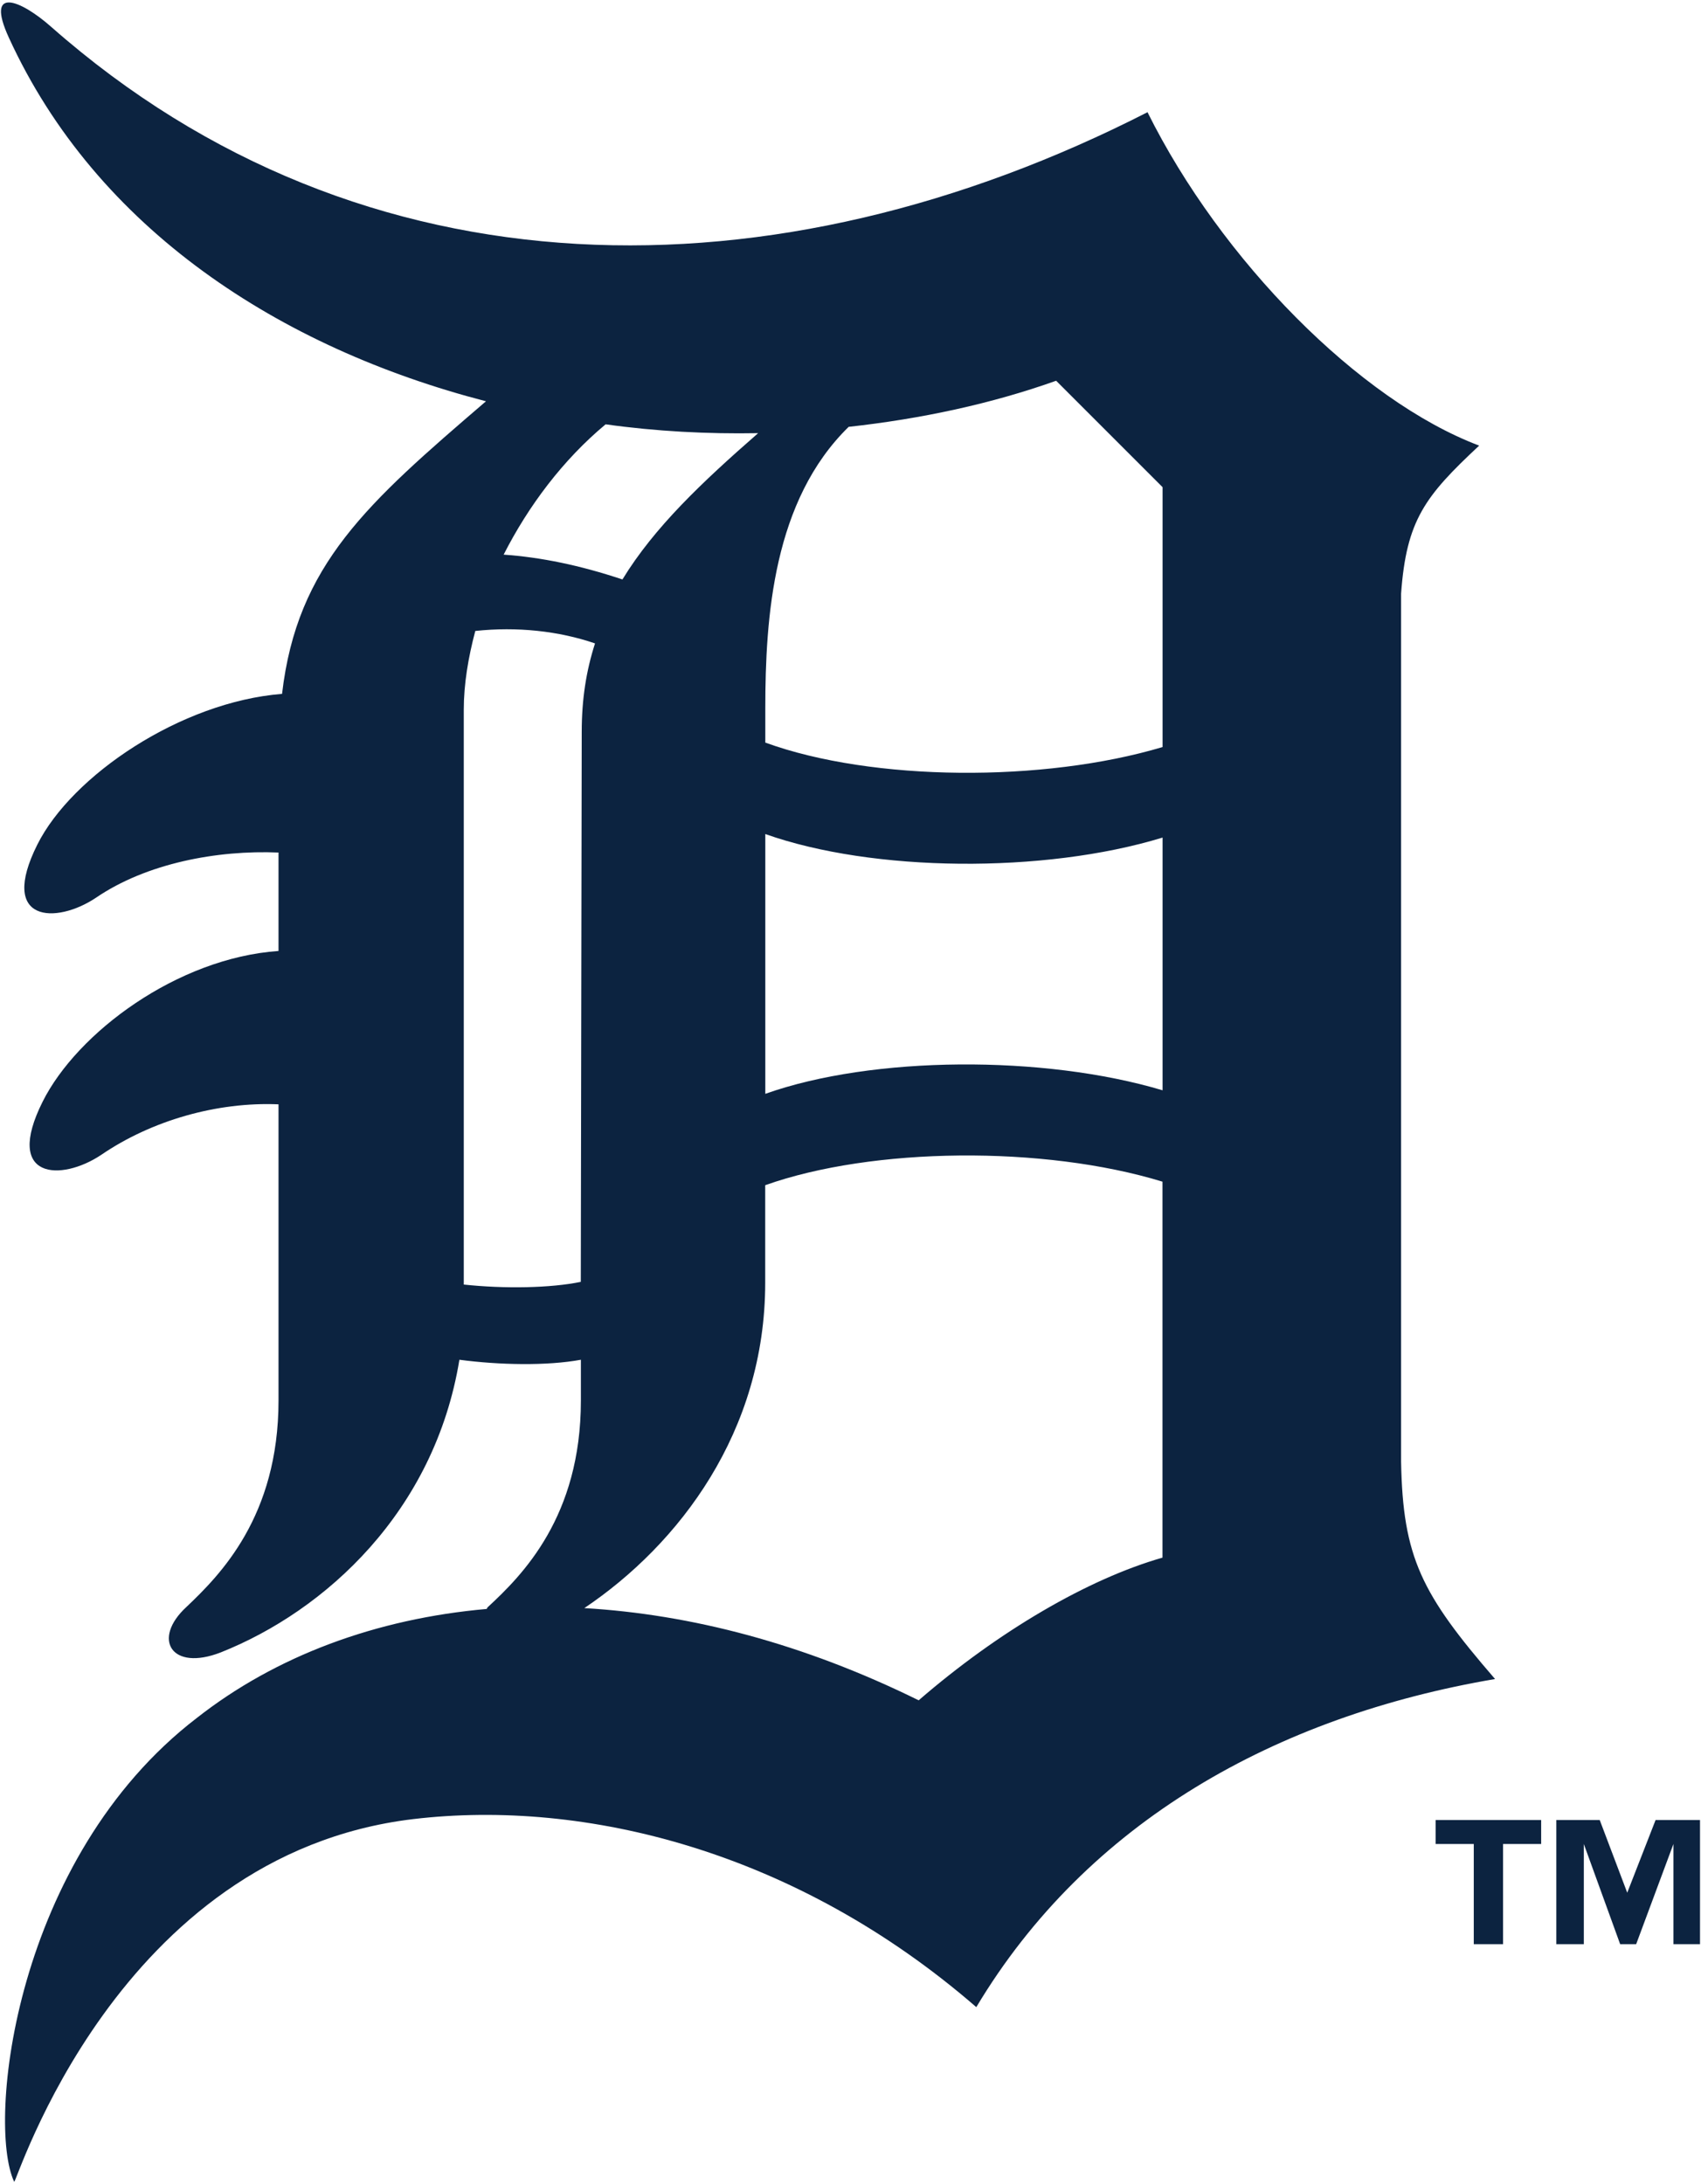
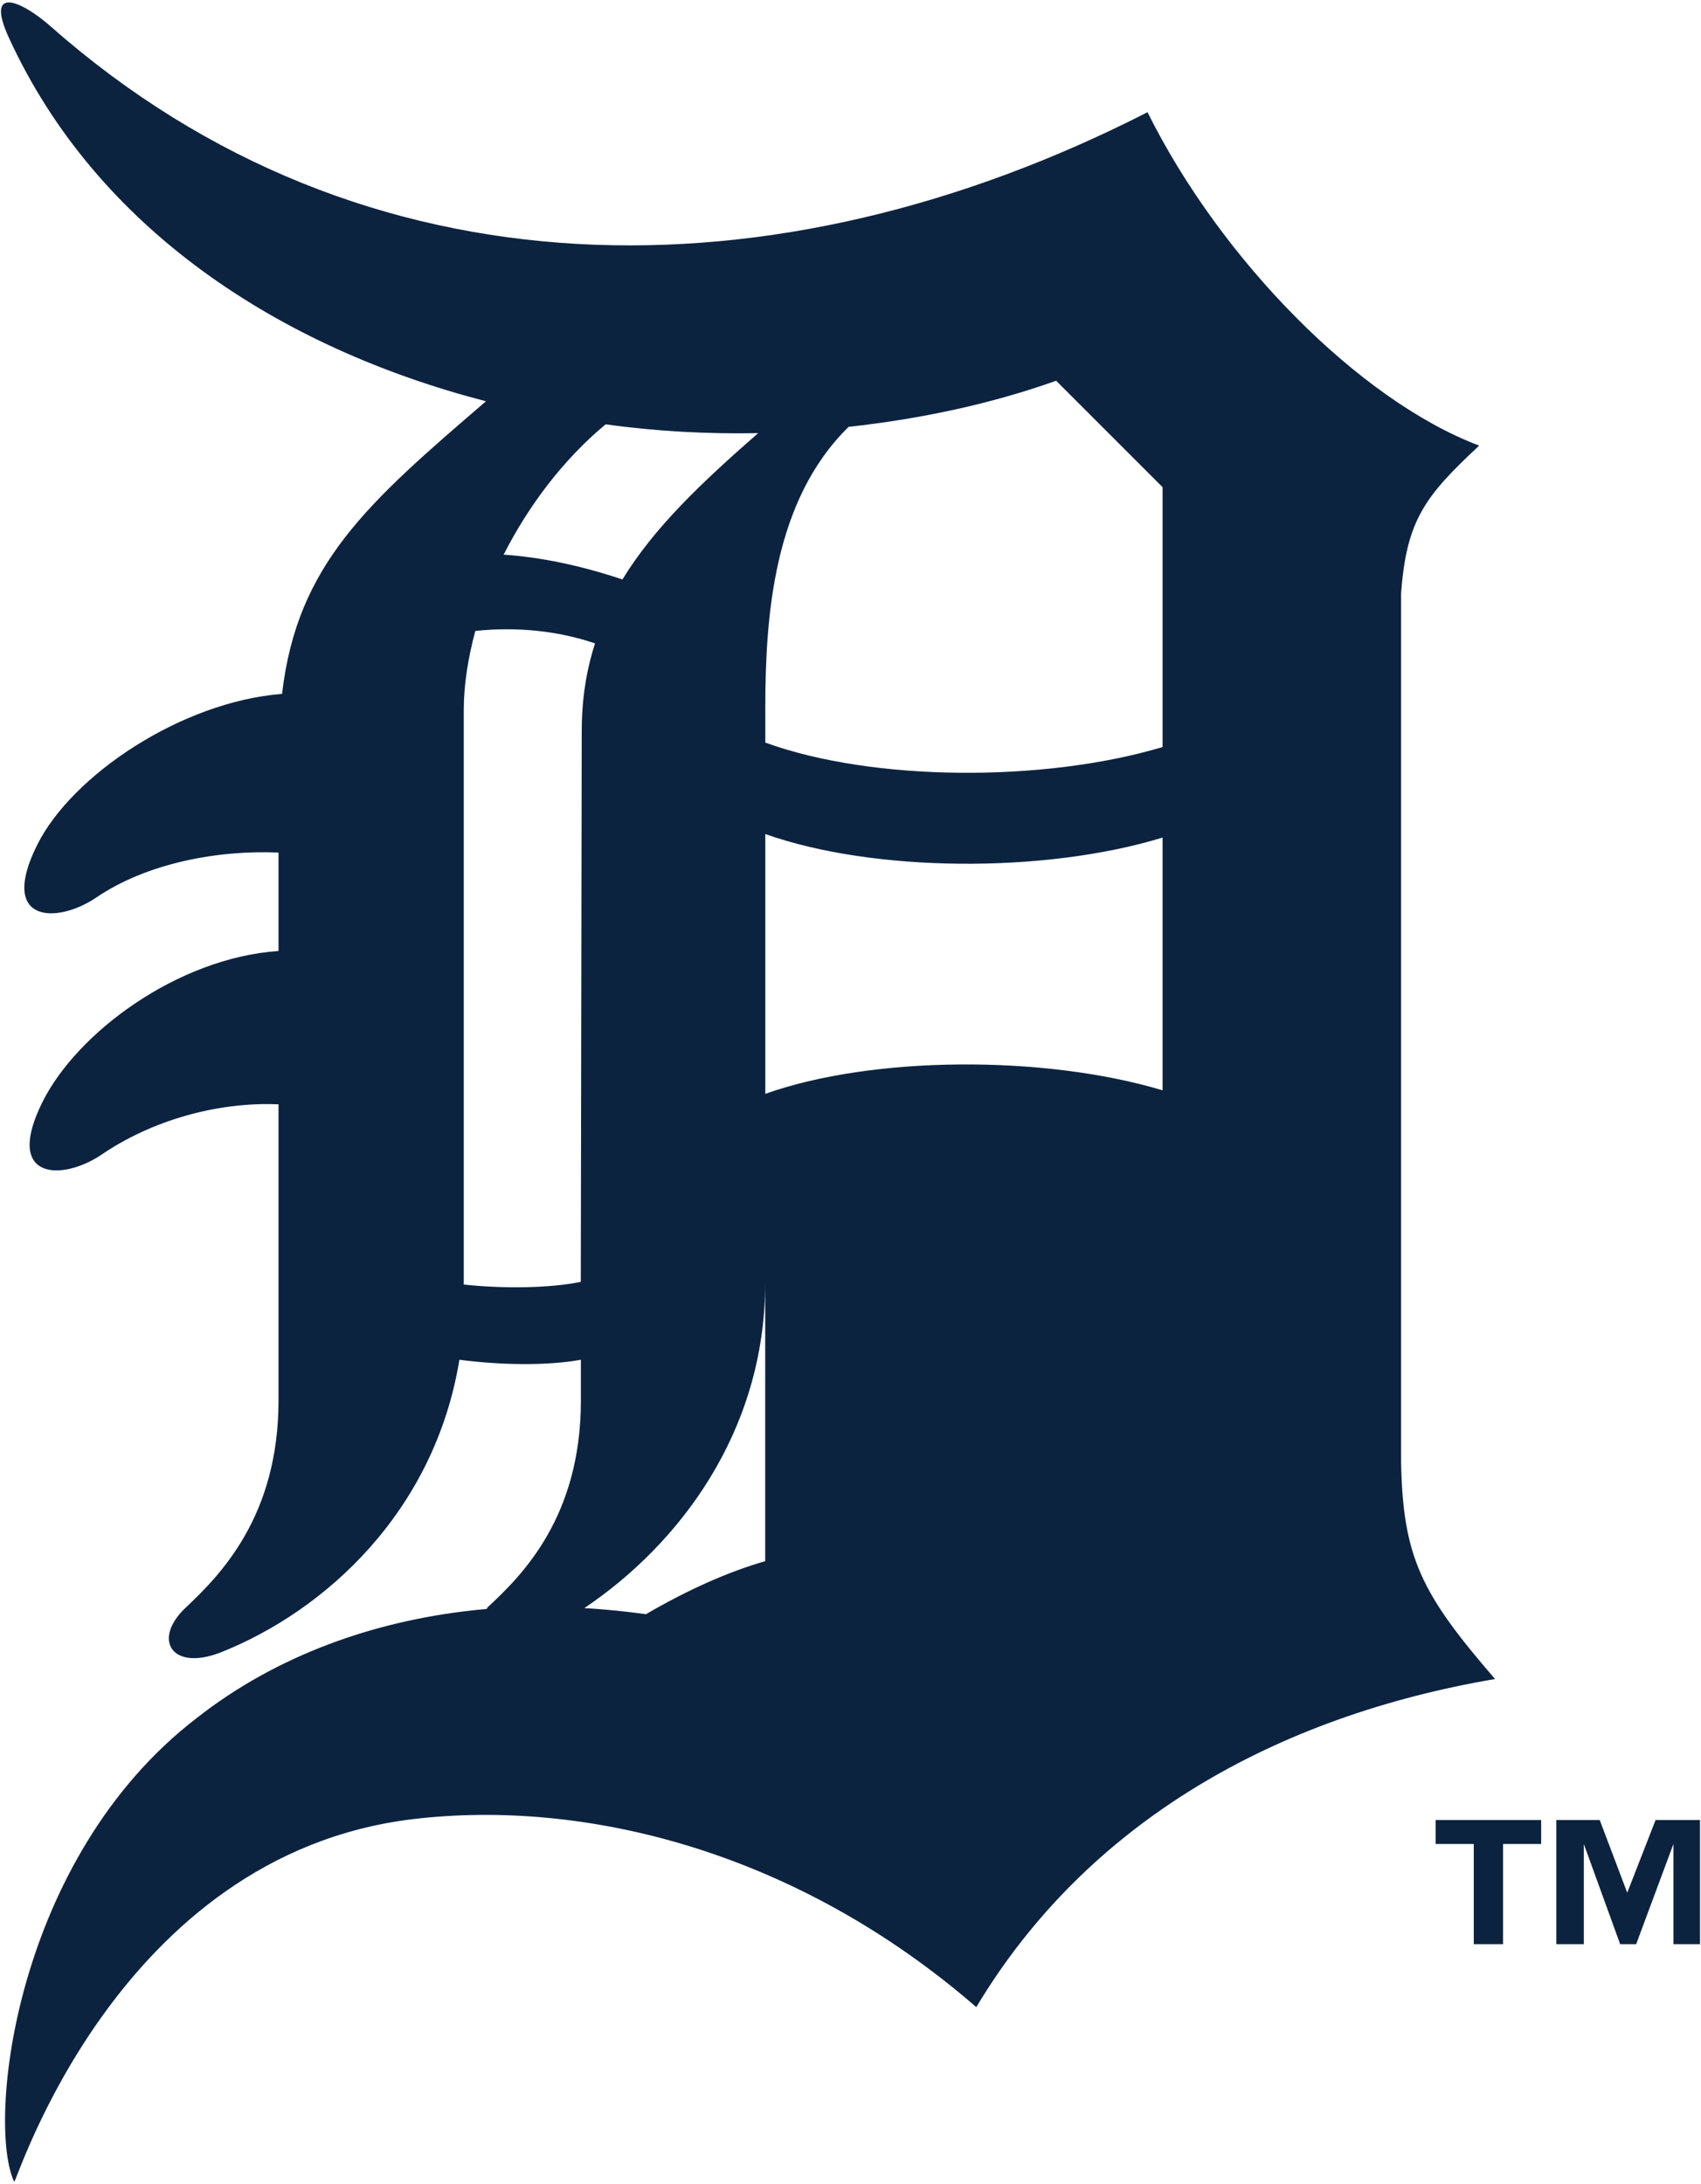
<svg xmlns="http://www.w3.org/2000/svg" id="Layer_1" version="1.1" viewBox="0 0 183 235">
  <defs>
    <style>
      .st0 {
        fill: #0c2340;
      }
    </style>
  </defs>
-   <path class="st0" d="M150.734,157.273V63.873c.57-7.92,2.58-10.49,8.4-15.93-12.88-4.87-27.76-19.94-35.68-35.87C83.484,32.493,39.114,32.493,5.534,2.913,2.194-.047-1.626-1.567.954,4.053c9.44,20.61,29.19,33.39,51.33,39.12-12.78,10.97-20.32,17.55-21.94,31.48-10.88.86-22.61,8.78-26.33,16.22-4.2,8.4,2,8.59,6.3,5.72,5.44-3.72,13.07-5.15,19.65-4.87v10.59c-10.88.76-21.66,8.78-25.38,16.22-4.2,8.4,2,8.59,6.3,5.72,5.44-3.72,12.5-5.72,19.08-5.44v31.86c0,12.5-6.3,18.79-9.92,22.23-3.72,3.43-1.62,6.96,3.72,4.87,11.26-4.48,22.99-15.17,25.66-31.48,4.29.57,9.44.67,13.07,0v4.39c0,12.5-6.3,18.79-10.02,22.23-.067.067-.1.13-.1.19-11.93,1.05-22.71,5.06-31.2,11.73C1.524,199.903-1.436,228.433,1.524,234.733c.19.38,10.97-35.2,42.93-39.02,18.51-2.19,41.21,3.43,60.58,20.23,11.93-19.94,32.25-31.29,55.81-35.3-7.92-9.16-9.92-13.07-10.11-23.37M125.074,52.423v27.95c-12.78,3.82-31.2,3.72-42.74-.48v-3.63c0-9.92.86-22.42,8.97-30.34,7.82-.86,15.36-2.48,22.32-4.96l11.45,11.45v.01ZM82.334,89.733c11.54,4.1,29.96,4.29,42.74.38v27.19c-12.78-3.82-31.2-3.72-42.74.38v-27.95ZM81.564,46.603c-6.01,5.25-11.16,10.11-14.6,15.74-4.58-1.53-8.78-2.39-12.78-2.67,2.67-5.25,6.39-10.21,10.97-14.02,5.44.76,10.97,1.05,16.41.95M49.894,138.193v-61.82c0-2.77.48-5.63,1.24-8.49,4.48-.48,8.97,0,12.88,1.34-.95,2.96-1.43,6.01-1.43,9.54l-.1,59.15c-3.24.67-8.2.76-12.59.29v-.01ZM98.834,182.933c-12.4-6.11-24.52-9.25-35.97-9.92,10.21-6.87,19.46-18.99,19.46-35.01v-10.49c11.54-4.1,29.96-4.29,42.74-.38v40.45c-8.01,2.29-17.65,7.92-26.24,15.36l.01-.01ZM154.454,198.393h4.1v10.78h3.15v-10.78h4.1v-2.58h-11.35M178.114,195.813l-3.05,7.82-2.96-7.82h-4.67v13.36h2.96v-10.78l3.91,10.78h1.72l4.01-10.78v10.78h2.86v-13.36" />
+   <path class="st0" d="M150.734,157.273V63.873c.57-7.92,2.58-10.49,8.4-15.93-12.88-4.87-27.76-19.94-35.68-35.87C83.484,32.493,39.114,32.493,5.534,2.913,2.194-.047-1.626-1.567.954,4.053c9.44,20.61,29.19,33.39,51.33,39.12-12.78,10.97-20.32,17.55-21.94,31.48-10.88.86-22.61,8.78-26.33,16.22-4.2,8.4,2,8.59,6.3,5.72,5.44-3.72,13.07-5.15,19.65-4.87v10.59c-10.88.76-21.66,8.78-25.38,16.22-4.2,8.4,2,8.59,6.3,5.72,5.44-3.72,12.5-5.72,19.08-5.44v31.86c0,12.5-6.3,18.79-9.92,22.23-3.72,3.43-1.62,6.96,3.72,4.87,11.26-4.48,22.99-15.17,25.66-31.48,4.29.57,9.44.67,13.07,0v4.39c0,12.5-6.3,18.79-10.02,22.23-.067.067-.1.13-.1.19-11.93,1.05-22.71,5.06-31.2,11.73C1.524,199.903-1.436,228.433,1.524,234.733c.19.38,10.97-35.2,42.93-39.02,18.51-2.19,41.21,3.43,60.58,20.23,11.93-19.94,32.25-31.29,55.81-35.3-7.92-9.16-9.92-13.07-10.11-23.37M125.074,52.423v27.95c-12.78,3.82-31.2,3.72-42.74-.48v-3.63c0-9.92.86-22.42,8.97-30.34,7.82-.86,15.36-2.48,22.32-4.96l11.45,11.45v.01ZM82.334,89.733c11.54,4.1,29.96,4.29,42.74.38v27.19c-12.78-3.82-31.2-3.72-42.74.38v-27.95ZM81.564,46.603c-6.01,5.25-11.16,10.11-14.6,15.74-4.58-1.53-8.78-2.39-12.78-2.67,2.67-5.25,6.39-10.21,10.97-14.02,5.44.76,10.97,1.05,16.41.95M49.894,138.193v-61.82c0-2.77.48-5.63,1.24-8.49,4.48-.48,8.97,0,12.88,1.34-.95,2.96-1.43,6.01-1.43,9.54l-.1,59.15c-3.24.67-8.2.76-12.59.29v-.01ZM98.834,182.933c-12.4-6.11-24.52-9.25-35.97-9.92,10.21-6.87,19.46-18.99,19.46-35.01v-10.49v40.45c-8.01,2.29-17.65,7.92-26.24,15.36l.01-.01ZM154.454,198.393h4.1v10.78h3.15v-10.78h4.1v-2.58h-11.35M178.114,195.813l-3.05,7.82-2.96-7.82h-4.67v13.36h2.96v-10.78l3.91,10.78h1.72l4.01-10.78v10.78h2.86v-13.36" />
</svg>